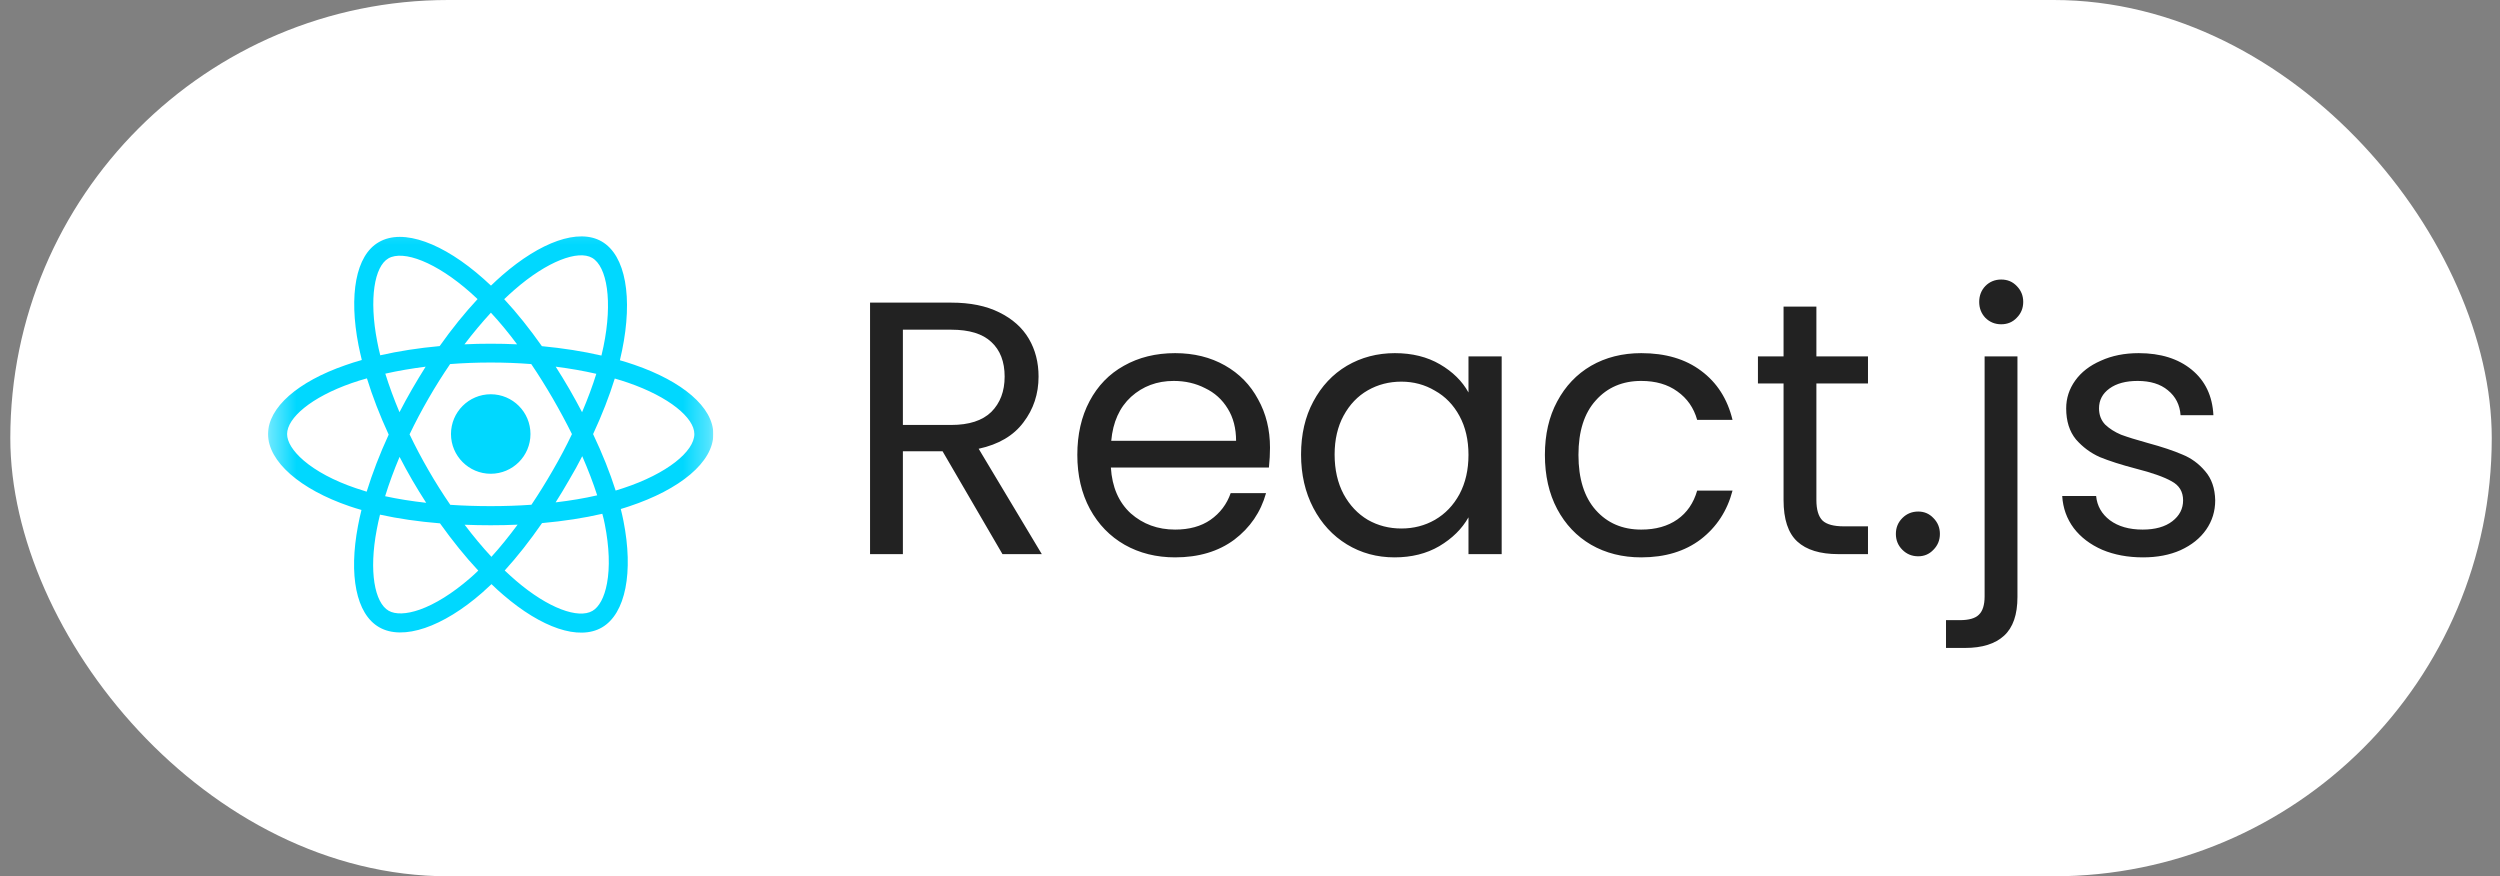
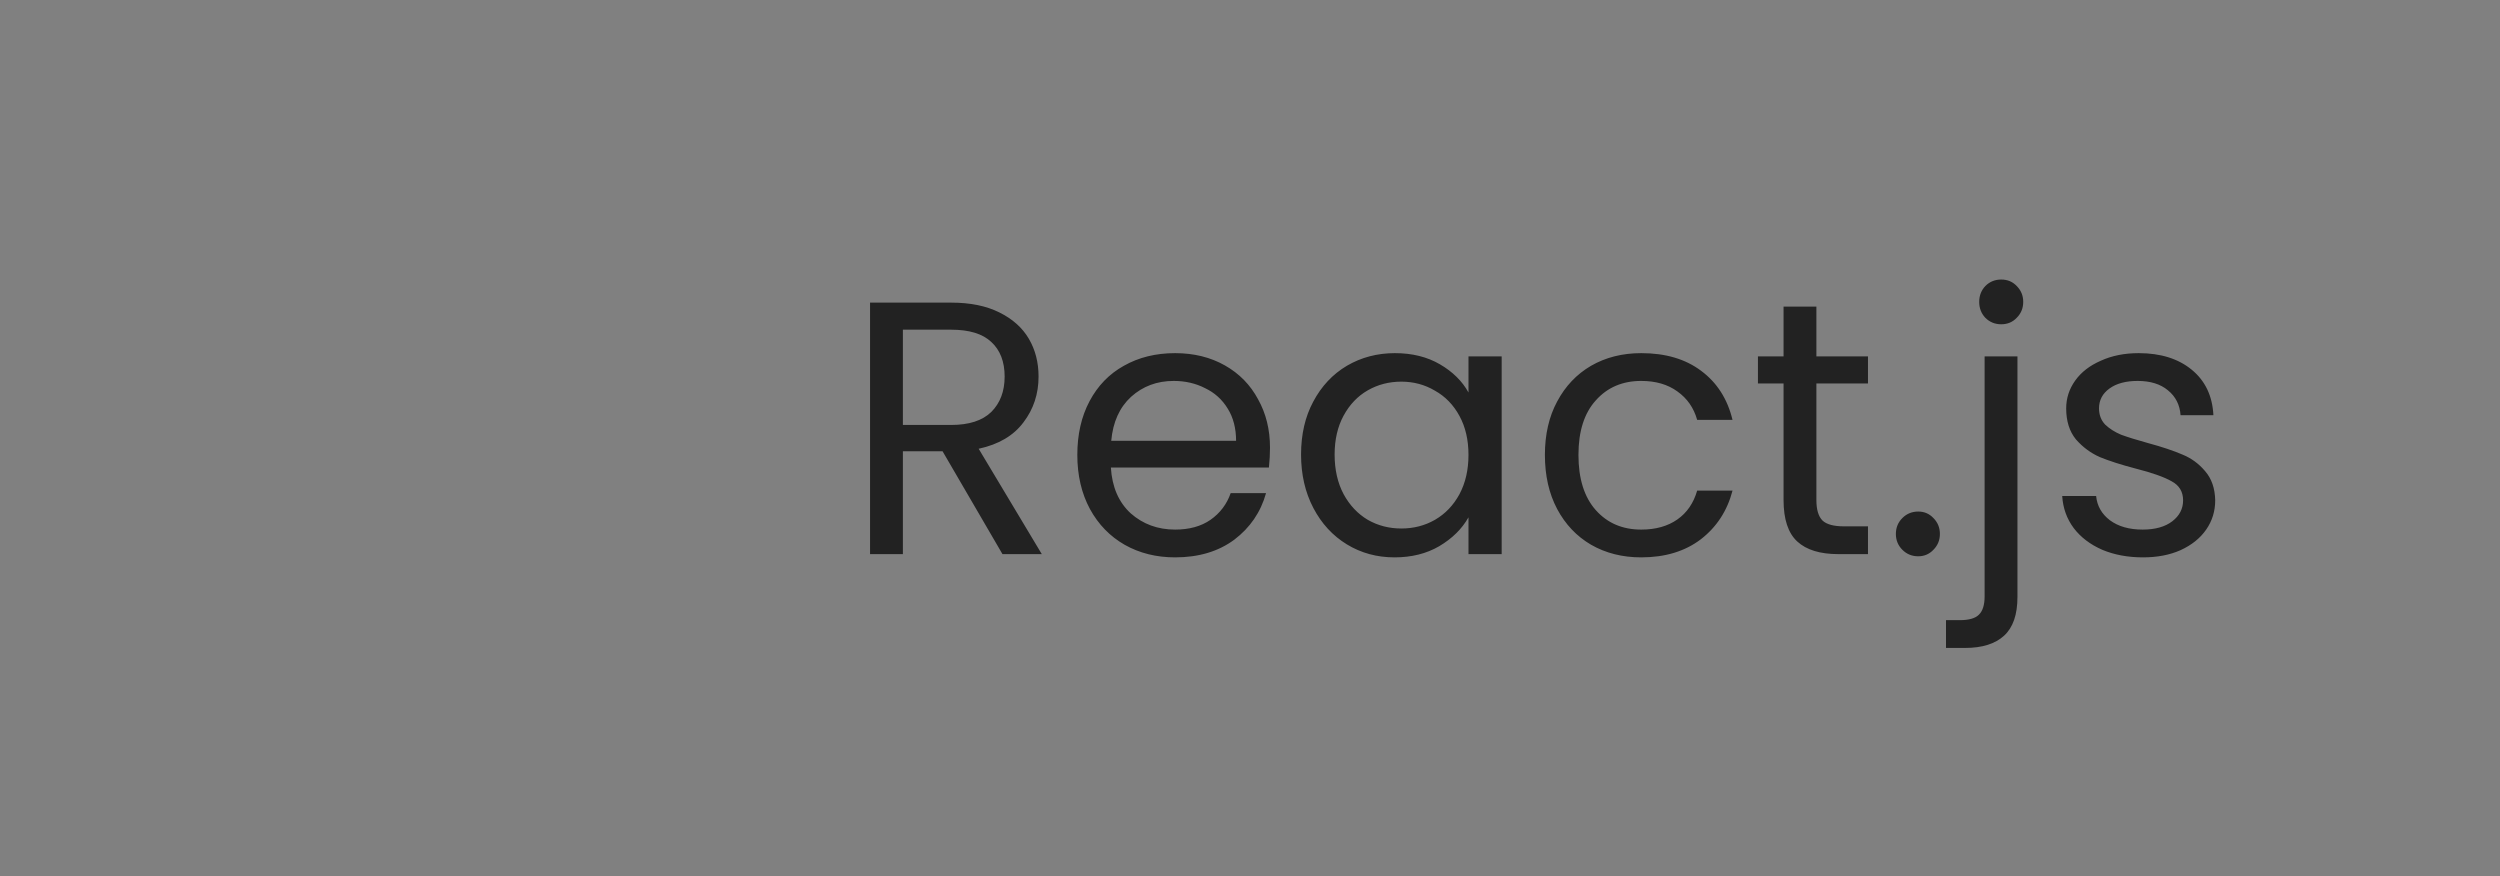
<svg xmlns="http://www.w3.org/2000/svg" width="97" height="34" viewBox="0 0 97 34" fill="none">
  <rect x="0" y="0" width="97" height="34" fill="#808080" stroke="none" />
-   <rect x="0.4" width="96.28" height="34" rx="17" fill="white" />
  <g clip-path="url(#clip0_287_221)">
    <mask id="mask0_287_221" style="mask-type:luminance" maskUnits="userSpaceOnUse" x="10" y="8" width="18" height="18">
-       <path d="M27.68 8.217H10.4V25.497H27.68V8.217Z" fill="white" />
-     </mask>
+       </mask>
    <g mask="url(#mask0_287_221)">
-       <path d="M24.609 14.153C24.43 14.092 24.244 14.032 24.052 13.978C24.082 13.85 24.113 13.721 24.136 13.6C24.558 11.555 24.281 9.907 23.343 9.367C22.442 8.848 20.967 9.391 19.479 10.687C19.337 10.812 19.192 10.944 19.05 11.082C18.956 10.991 18.858 10.903 18.763 10.819C17.204 9.432 15.638 8.848 14.7 9.394C13.799 9.907 13.532 11.457 13.91 13.394C13.947 13.579 13.991 13.772 14.038 13.968C13.816 14.032 13.603 14.096 13.4 14.17C11.568 14.805 10.4 15.804 10.4 16.843C10.4 17.913 11.655 18.99 13.559 19.641C13.711 19.692 13.866 19.742 14.025 19.786C13.974 19.995 13.927 20.201 13.89 20.404C13.529 22.307 13.812 23.819 14.71 24.336C15.638 24.872 17.194 24.322 18.709 22.996C18.827 22.891 18.949 22.78 19.07 22.665C19.226 22.817 19.381 22.959 19.536 23.09C21.004 24.352 22.456 24.866 23.353 24.346C24.281 23.809 24.582 22.186 24.19 20.211C24.16 20.059 24.126 19.908 24.086 19.749C24.194 19.715 24.302 19.685 24.406 19.648C26.387 18.993 27.677 17.93 27.677 16.846C27.68 15.8 26.475 14.794 24.609 14.153ZM24.177 18.942C24.082 18.973 23.984 19.003 23.887 19.034C23.667 18.342 23.374 17.606 23.012 16.843C23.357 16.101 23.64 15.375 23.853 14.687C24.028 14.737 24.2 14.791 24.366 14.848C25.966 15.399 26.941 16.212 26.941 16.84C26.941 17.511 25.888 18.379 24.177 18.942ZM23.468 20.35C23.64 21.224 23.667 22.014 23.552 22.631C23.451 23.185 23.242 23.556 22.985 23.704C22.442 24.018 21.278 23.61 20.019 22.53C19.874 22.405 19.729 22.273 19.583 22.135C20.069 21.602 20.555 20.984 21.031 20.296C21.868 20.221 22.655 20.1 23.37 19.935C23.411 20.073 23.441 20.215 23.468 20.35ZM16.293 23.651C15.759 23.84 15.338 23.843 15.081 23.698C14.534 23.384 14.308 22.169 14.619 20.542C14.652 20.357 14.696 20.164 14.744 19.968C15.452 20.124 16.235 20.238 17.072 20.306C17.552 20.977 18.051 21.599 18.557 22.139C18.446 22.247 18.338 22.348 18.227 22.442C17.555 23.023 16.883 23.441 16.293 23.651ZM13.799 18.939C12.955 18.652 12.26 18.277 11.784 17.869C11.355 17.501 11.139 17.137 11.139 16.843C11.139 16.215 12.077 15.412 13.643 14.865C13.832 14.798 14.031 14.737 14.237 14.68C14.453 15.382 14.737 16.117 15.081 16.863C14.733 17.619 14.447 18.365 14.227 19.077C14.079 19.03 13.937 18.986 13.799 18.939ZM14.636 13.252C14.312 11.592 14.528 10.339 15.068 10.026C15.645 9.691 16.924 10.167 18.271 11.366C18.358 11.443 18.443 11.521 18.53 11.605C18.028 12.145 17.531 12.759 17.059 13.428C16.245 13.502 15.469 13.623 14.754 13.785C14.707 13.603 14.669 13.428 14.636 13.252ZM22.088 15.091C21.916 14.794 21.74 14.508 21.561 14.227C22.111 14.298 22.641 14.389 23.137 14.504C22.989 14.98 22.803 15.48 22.584 15.993C22.429 15.696 22.263 15.395 22.088 15.091ZM19.047 12.132C19.388 12.499 19.729 12.911 20.063 13.36C19.725 13.343 19.381 13.336 19.037 13.336C18.696 13.336 18.355 13.343 18.021 13.36C18.358 12.918 18.703 12.506 19.047 12.132ZM15.989 15.098C15.817 15.395 15.655 15.692 15.5 15.993C15.284 15.483 15.101 14.98 14.95 14.498C15.442 14.386 15.969 14.298 16.515 14.227C16.337 14.511 16.161 14.801 15.989 15.098ZM16.536 19.509C15.969 19.445 15.435 19.361 14.943 19.253C15.095 18.76 15.284 18.247 15.503 17.727C15.658 18.028 15.82 18.325 15.992 18.622C16.168 18.925 16.35 19.219 16.536 19.509ZM19.067 21.605C18.716 21.227 18.368 20.809 18.028 20.36C18.358 20.373 18.696 20.38 19.04 20.38C19.391 20.38 19.742 20.373 20.083 20.357C19.745 20.812 19.408 21.231 19.067 21.605ZM22.591 17.7C22.82 18.227 23.016 18.736 23.171 19.219C22.672 19.334 22.128 19.425 21.558 19.492C21.737 19.209 21.916 18.915 22.088 18.612C22.267 18.311 22.435 18.008 22.591 17.7ZM21.45 18.247C21.18 18.716 20.903 19.162 20.62 19.584C20.107 19.621 19.577 19.638 19.037 19.638C18.5 19.638 17.977 19.621 17.471 19.587C17.177 19.158 16.893 18.709 16.627 18.247C16.36 17.785 16.114 17.319 15.891 16.853C16.114 16.387 16.36 15.922 16.627 15.459C16.893 14.997 17.174 14.552 17.464 14.126C17.977 14.086 18.503 14.066 19.037 14.066C19.573 14.066 20.1 14.086 20.613 14.126C20.9 14.548 21.176 14.994 21.446 15.456C21.716 15.925 21.966 16.387 22.192 16.843C21.97 17.312 21.72 17.781 21.45 18.247ZM22.975 10.005C23.552 10.339 23.779 11.686 23.414 13.451C23.39 13.563 23.363 13.677 23.336 13.796C22.621 13.63 21.841 13.509 21.025 13.431C20.549 12.756 20.059 12.142 19.563 11.608C19.695 11.48 19.83 11.359 19.961 11.244C21.237 10.13 22.432 9.691 22.975 10.005ZM19.04 15.297C19.894 15.297 20.582 15.989 20.582 16.84C20.582 17.694 19.891 18.382 19.04 18.382C18.19 18.382 17.498 17.69 17.498 16.84C17.498 15.989 18.19 15.297 19.04 15.297Z" fill="#00D8FF" />
-     </g>
+       </g>
  </g>
  <path d="M38.896 21.5L36.572 17.51H35.032V21.5H33.758V11.742H36.908C37.645 11.742 38.266 11.868 38.77 12.12C39.283 12.372 39.666 12.713 39.918 13.142C40.17 13.571 40.296 14.061 40.296 14.612C40.296 15.284 40.1 15.877 39.708 16.39C39.325 16.903 38.747 17.244 37.972 17.412L40.422 21.5H38.896ZM35.032 16.488H36.908C37.599 16.488 38.117 16.32 38.462 15.984C38.807 15.639 38.98 15.181 38.98 14.612C38.98 14.033 38.807 13.585 38.462 13.268C38.126 12.951 37.608 12.792 36.908 12.792H35.032V16.488ZM49.276 17.37C49.276 17.613 49.262 17.869 49.234 18.14H43.102C43.148 18.896 43.405 19.489 43.872 19.918C44.348 20.338 44.922 20.548 45.594 20.548C46.144 20.548 46.602 20.422 46.966 20.17C47.339 19.909 47.6 19.563 47.75 19.134H49.122C48.916 19.871 48.506 20.473 47.89 20.94C47.274 21.397 46.508 21.626 45.594 21.626C44.866 21.626 44.212 21.463 43.634 21.136C43.064 20.809 42.616 20.347 42.29 19.75C41.963 19.143 41.8 18.443 41.8 17.65C41.8 16.857 41.958 16.161 42.276 15.564C42.593 14.967 43.036 14.509 43.606 14.192C44.184 13.865 44.847 13.702 45.594 13.702C46.322 13.702 46.966 13.861 47.526 14.178C48.086 14.495 48.515 14.934 48.814 15.494C49.122 16.045 49.276 16.67 49.276 17.37ZM47.96 17.104C47.96 16.619 47.852 16.203 47.638 15.858C47.423 15.503 47.129 15.237 46.756 15.06C46.392 14.873 45.986 14.78 45.538 14.78C44.894 14.78 44.343 14.985 43.886 15.396C43.438 15.807 43.181 16.376 43.116 17.104H47.96ZM50.481 17.636C50.481 16.852 50.64 16.166 50.957 15.578C51.275 14.981 51.709 14.519 52.259 14.192C52.819 13.865 53.44 13.702 54.121 13.702C54.793 13.702 55.377 13.847 55.871 14.136C56.366 14.425 56.735 14.789 56.977 15.228V13.828H58.265V21.5H56.977V20.072C56.725 20.52 56.347 20.893 55.843 21.192C55.349 21.481 54.77 21.626 54.107 21.626C53.426 21.626 52.81 21.458 52.259 21.122C51.709 20.786 51.275 20.315 50.957 19.708C50.64 19.101 50.481 18.411 50.481 17.636ZM56.977 17.65C56.977 17.071 56.861 16.567 56.627 16.138C56.394 15.709 56.077 15.382 55.675 15.158C55.283 14.925 54.849 14.808 54.373 14.808C53.897 14.808 53.463 14.92 53.071 15.144C52.679 15.368 52.367 15.695 52.133 16.124C51.9 16.553 51.783 17.057 51.783 17.636C51.783 18.224 51.9 18.737 52.133 19.176C52.367 19.605 52.679 19.937 53.071 20.17C53.463 20.394 53.897 20.506 54.373 20.506C54.849 20.506 55.283 20.394 55.675 20.17C56.077 19.937 56.394 19.605 56.627 19.176C56.861 18.737 56.977 18.229 56.977 17.65ZM59.942 17.65C59.942 16.857 60.101 16.166 60.418 15.578C60.736 14.981 61.174 14.519 61.734 14.192C62.303 13.865 62.952 13.702 63.68 13.702C64.623 13.702 65.397 13.931 66.004 14.388C66.62 14.845 67.026 15.48 67.222 16.292H65.85C65.719 15.825 65.463 15.457 65.08 15.186C64.707 14.915 64.24 14.78 63.68 14.78C62.952 14.78 62.364 15.032 61.916 15.536C61.468 16.031 61.244 16.735 61.244 17.65C61.244 18.574 61.468 19.288 61.916 19.792C62.364 20.296 62.952 20.548 63.68 20.548C64.24 20.548 64.707 20.417 65.08 20.156C65.454 19.895 65.71 19.521 65.85 19.036H67.222C67.017 19.82 66.606 20.45 65.99 20.926C65.374 21.393 64.604 21.626 63.68 21.626C62.952 21.626 62.303 21.463 61.734 21.136C61.174 20.809 60.736 20.347 60.418 19.75C60.101 19.153 59.942 18.453 59.942 17.65ZM70.476 14.878V19.4C70.476 19.773 70.555 20.039 70.714 20.198C70.873 20.347 71.148 20.422 71.54 20.422H72.478V21.5H71.33C70.621 21.5 70.089 21.337 69.734 21.01C69.379 20.683 69.202 20.147 69.202 19.4V14.878H68.208V13.828H69.202V11.896H70.476V13.828H72.478V14.878H70.476ZM74.428 21.584C74.185 21.584 73.98 21.5 73.812 21.332C73.644 21.164 73.56 20.959 73.56 20.716C73.56 20.473 73.644 20.268 73.812 20.1C73.98 19.932 74.185 19.848 74.428 19.848C74.661 19.848 74.857 19.932 75.016 20.1C75.184 20.268 75.268 20.473 75.268 20.716C75.268 20.959 75.184 21.164 75.016 21.332C74.857 21.5 74.661 21.584 74.428 21.584ZM77.647 12.582C77.404 12.582 77.199 12.498 77.031 12.33C76.873 12.162 76.793 11.957 76.793 11.714C76.793 11.471 76.873 11.266 77.031 11.098C77.199 10.93 77.404 10.846 77.647 10.846C77.89 10.846 78.091 10.93 78.249 11.098C78.417 11.266 78.501 11.471 78.501 11.714C78.501 11.957 78.417 12.162 78.249 12.33C78.091 12.498 77.89 12.582 77.647 12.582ZM78.277 23.166C78.277 23.847 78.105 24.347 77.759 24.664C77.414 24.981 76.91 25.14 76.247 25.14H75.505V24.062H76.037C76.392 24.062 76.639 23.992 76.779 23.852C76.928 23.712 77.003 23.474 77.003 23.138V13.828H78.277V23.166ZM83.15 21.626C82.562 21.626 82.034 21.528 81.568 21.332C81.101 21.127 80.733 20.847 80.462 20.492C80.191 20.128 80.042 19.713 80.014 19.246H81.33C81.367 19.629 81.544 19.941 81.862 20.184C82.189 20.427 82.613 20.548 83.136 20.548C83.621 20.548 84.004 20.441 84.284 20.226C84.564 20.011 84.704 19.741 84.704 19.414C84.704 19.078 84.555 18.831 84.256 18.672C83.957 18.504 83.495 18.341 82.87 18.182C82.3 18.033 81.834 17.883 81.47 17.734C81.115 17.575 80.807 17.347 80.546 17.048C80.294 16.74 80.168 16.339 80.168 15.844C80.168 15.452 80.284 15.093 80.518 14.766C80.751 14.439 81.082 14.183 81.512 13.996C81.941 13.8 82.431 13.702 82.982 13.702C83.831 13.702 84.517 13.917 85.04 14.346C85.562 14.775 85.843 15.363 85.88 16.11H84.606C84.578 15.709 84.415 15.387 84.116 15.144C83.826 14.901 83.434 14.78 82.94 14.78C82.483 14.78 82.118 14.878 81.848 15.074C81.577 15.27 81.442 15.527 81.442 15.844C81.442 16.096 81.521 16.306 81.68 16.474C81.848 16.633 82.053 16.763 82.296 16.866C82.548 16.959 82.893 17.067 83.332 17.188C83.882 17.337 84.331 17.487 84.676 17.636C85.021 17.776 85.315 17.991 85.558 18.28C85.81 18.569 85.941 18.947 85.95 19.414C85.95 19.834 85.833 20.212 85.6 20.548C85.367 20.884 85.035 21.15 84.606 21.346C84.186 21.533 83.701 21.626 83.15 21.626Z" fill="#222222" />
  <defs>
    <clipPath id="clip0_287_221">
-       <rect width="17.28" height="18" fill="white" transform="translate(10.4 8)" />
-     </clipPath>
+       </clipPath>
  </defs>
</svg>